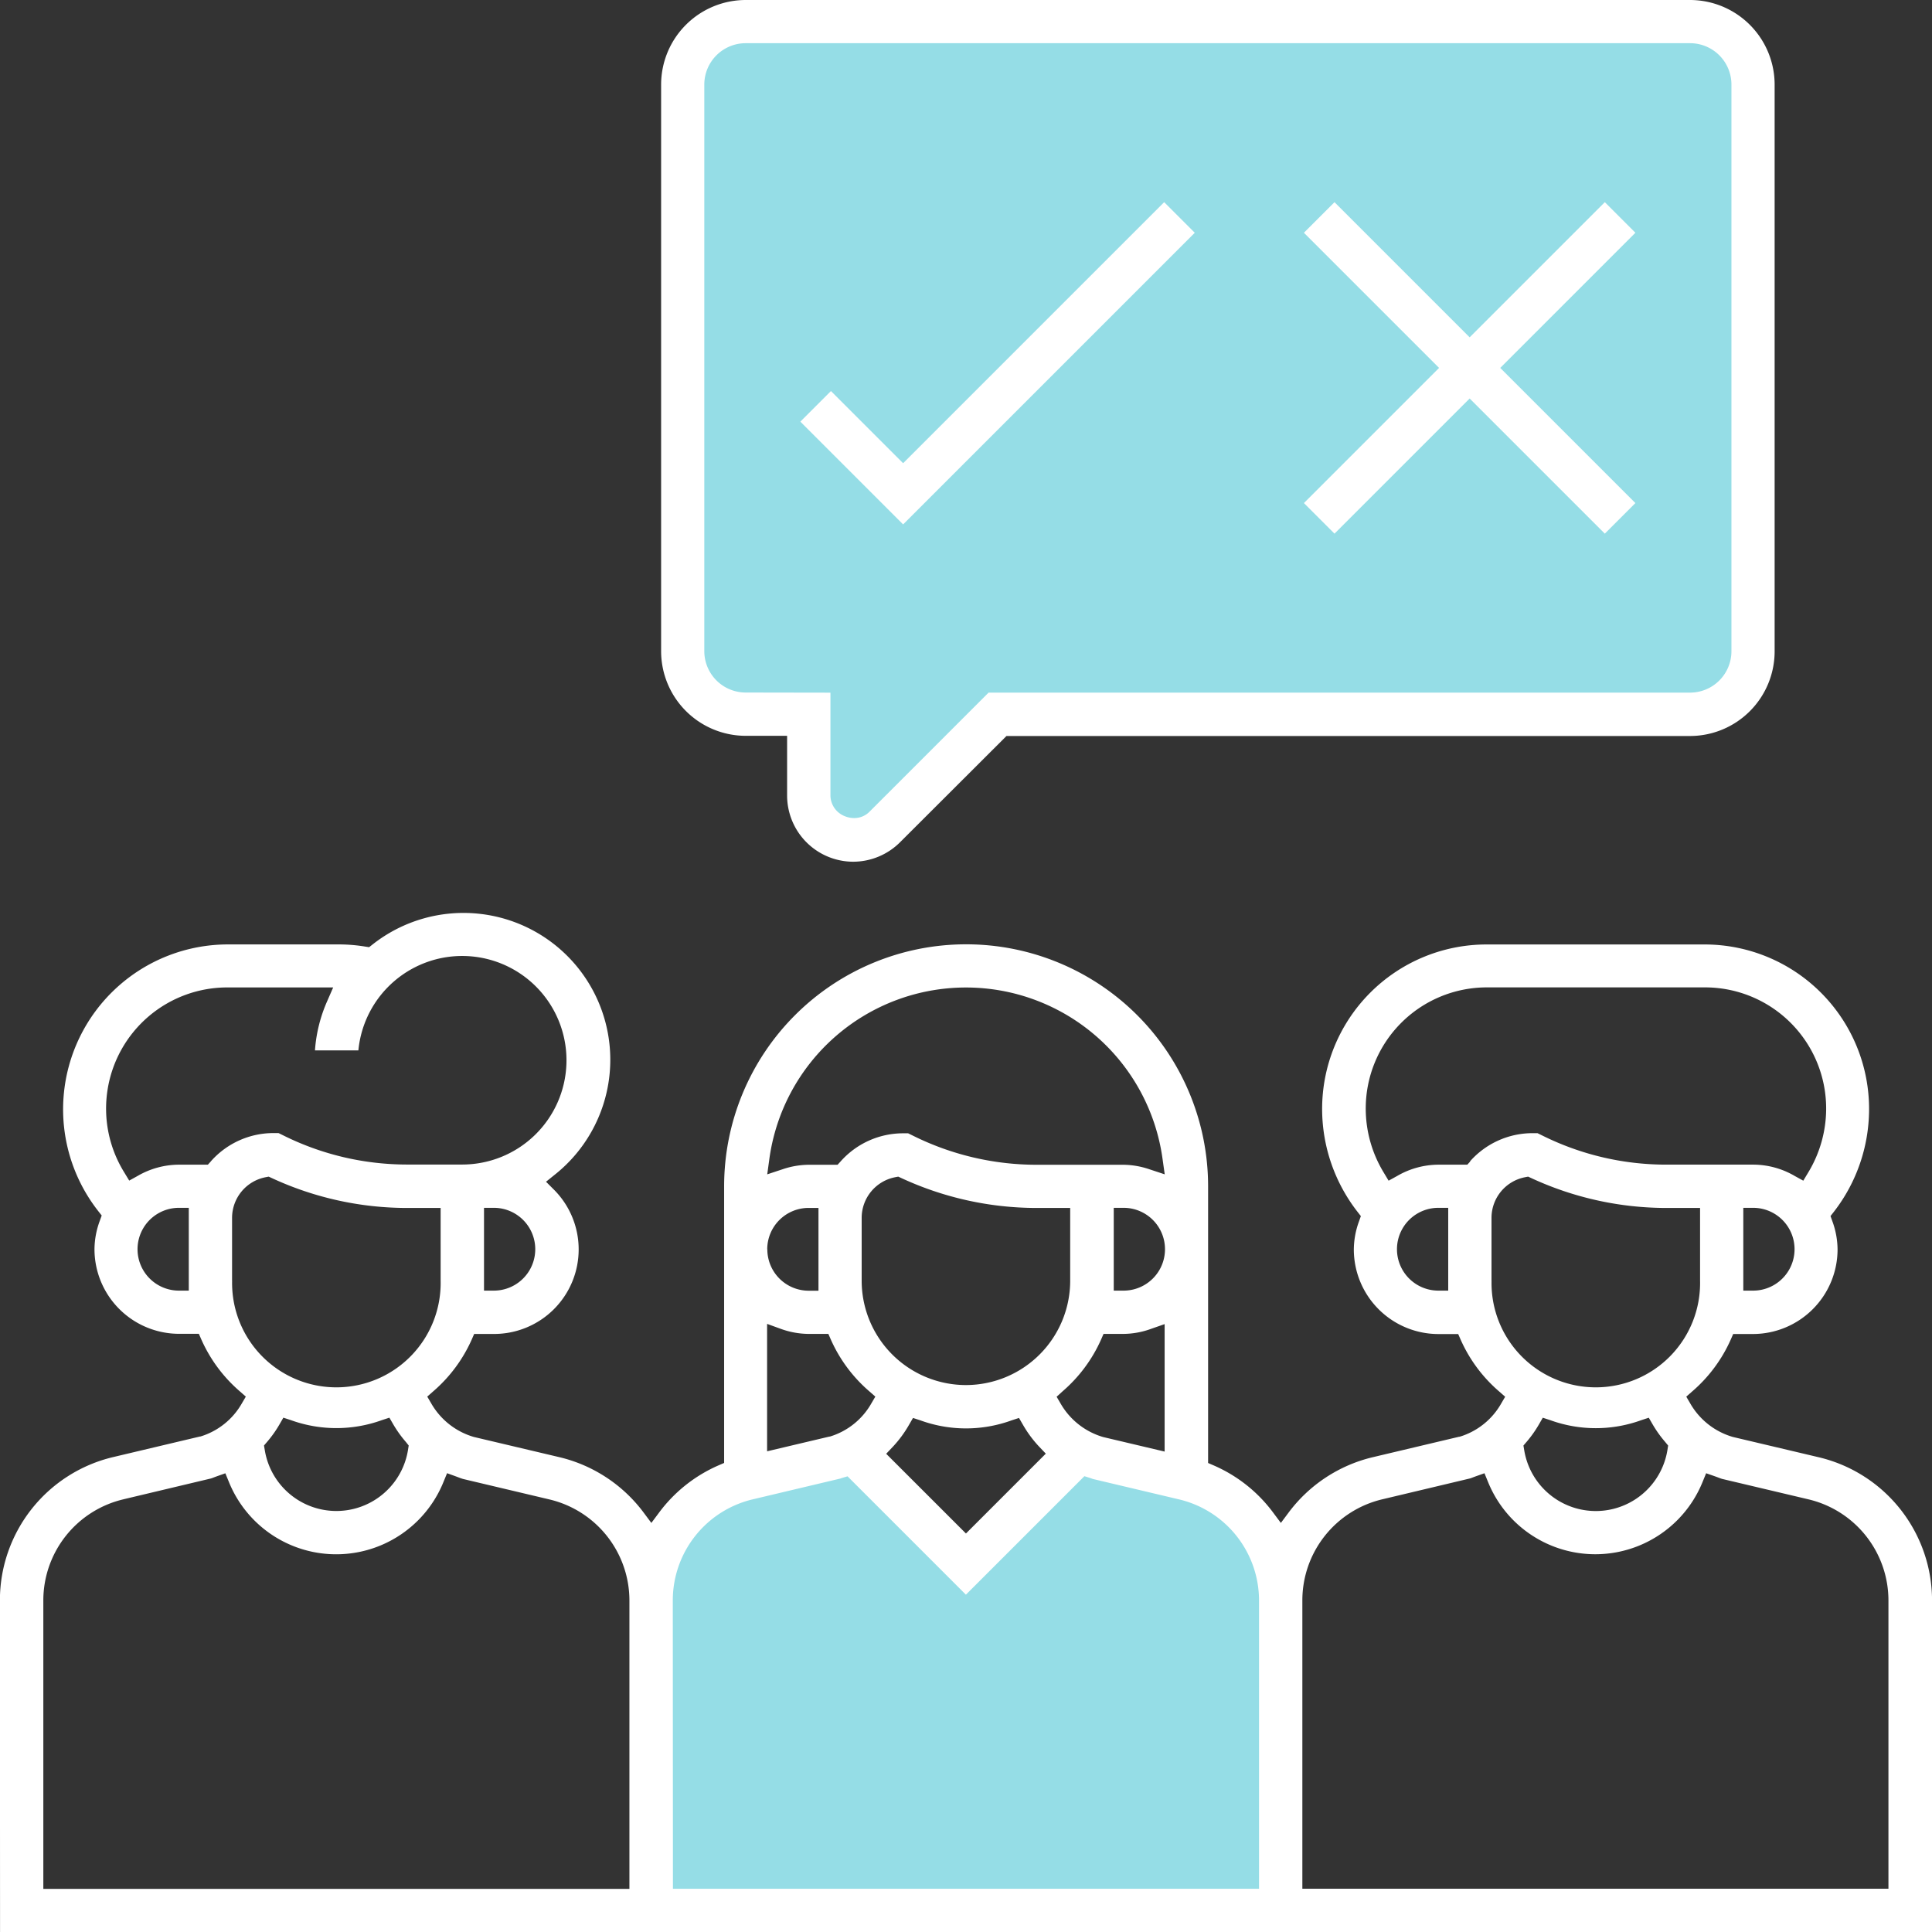
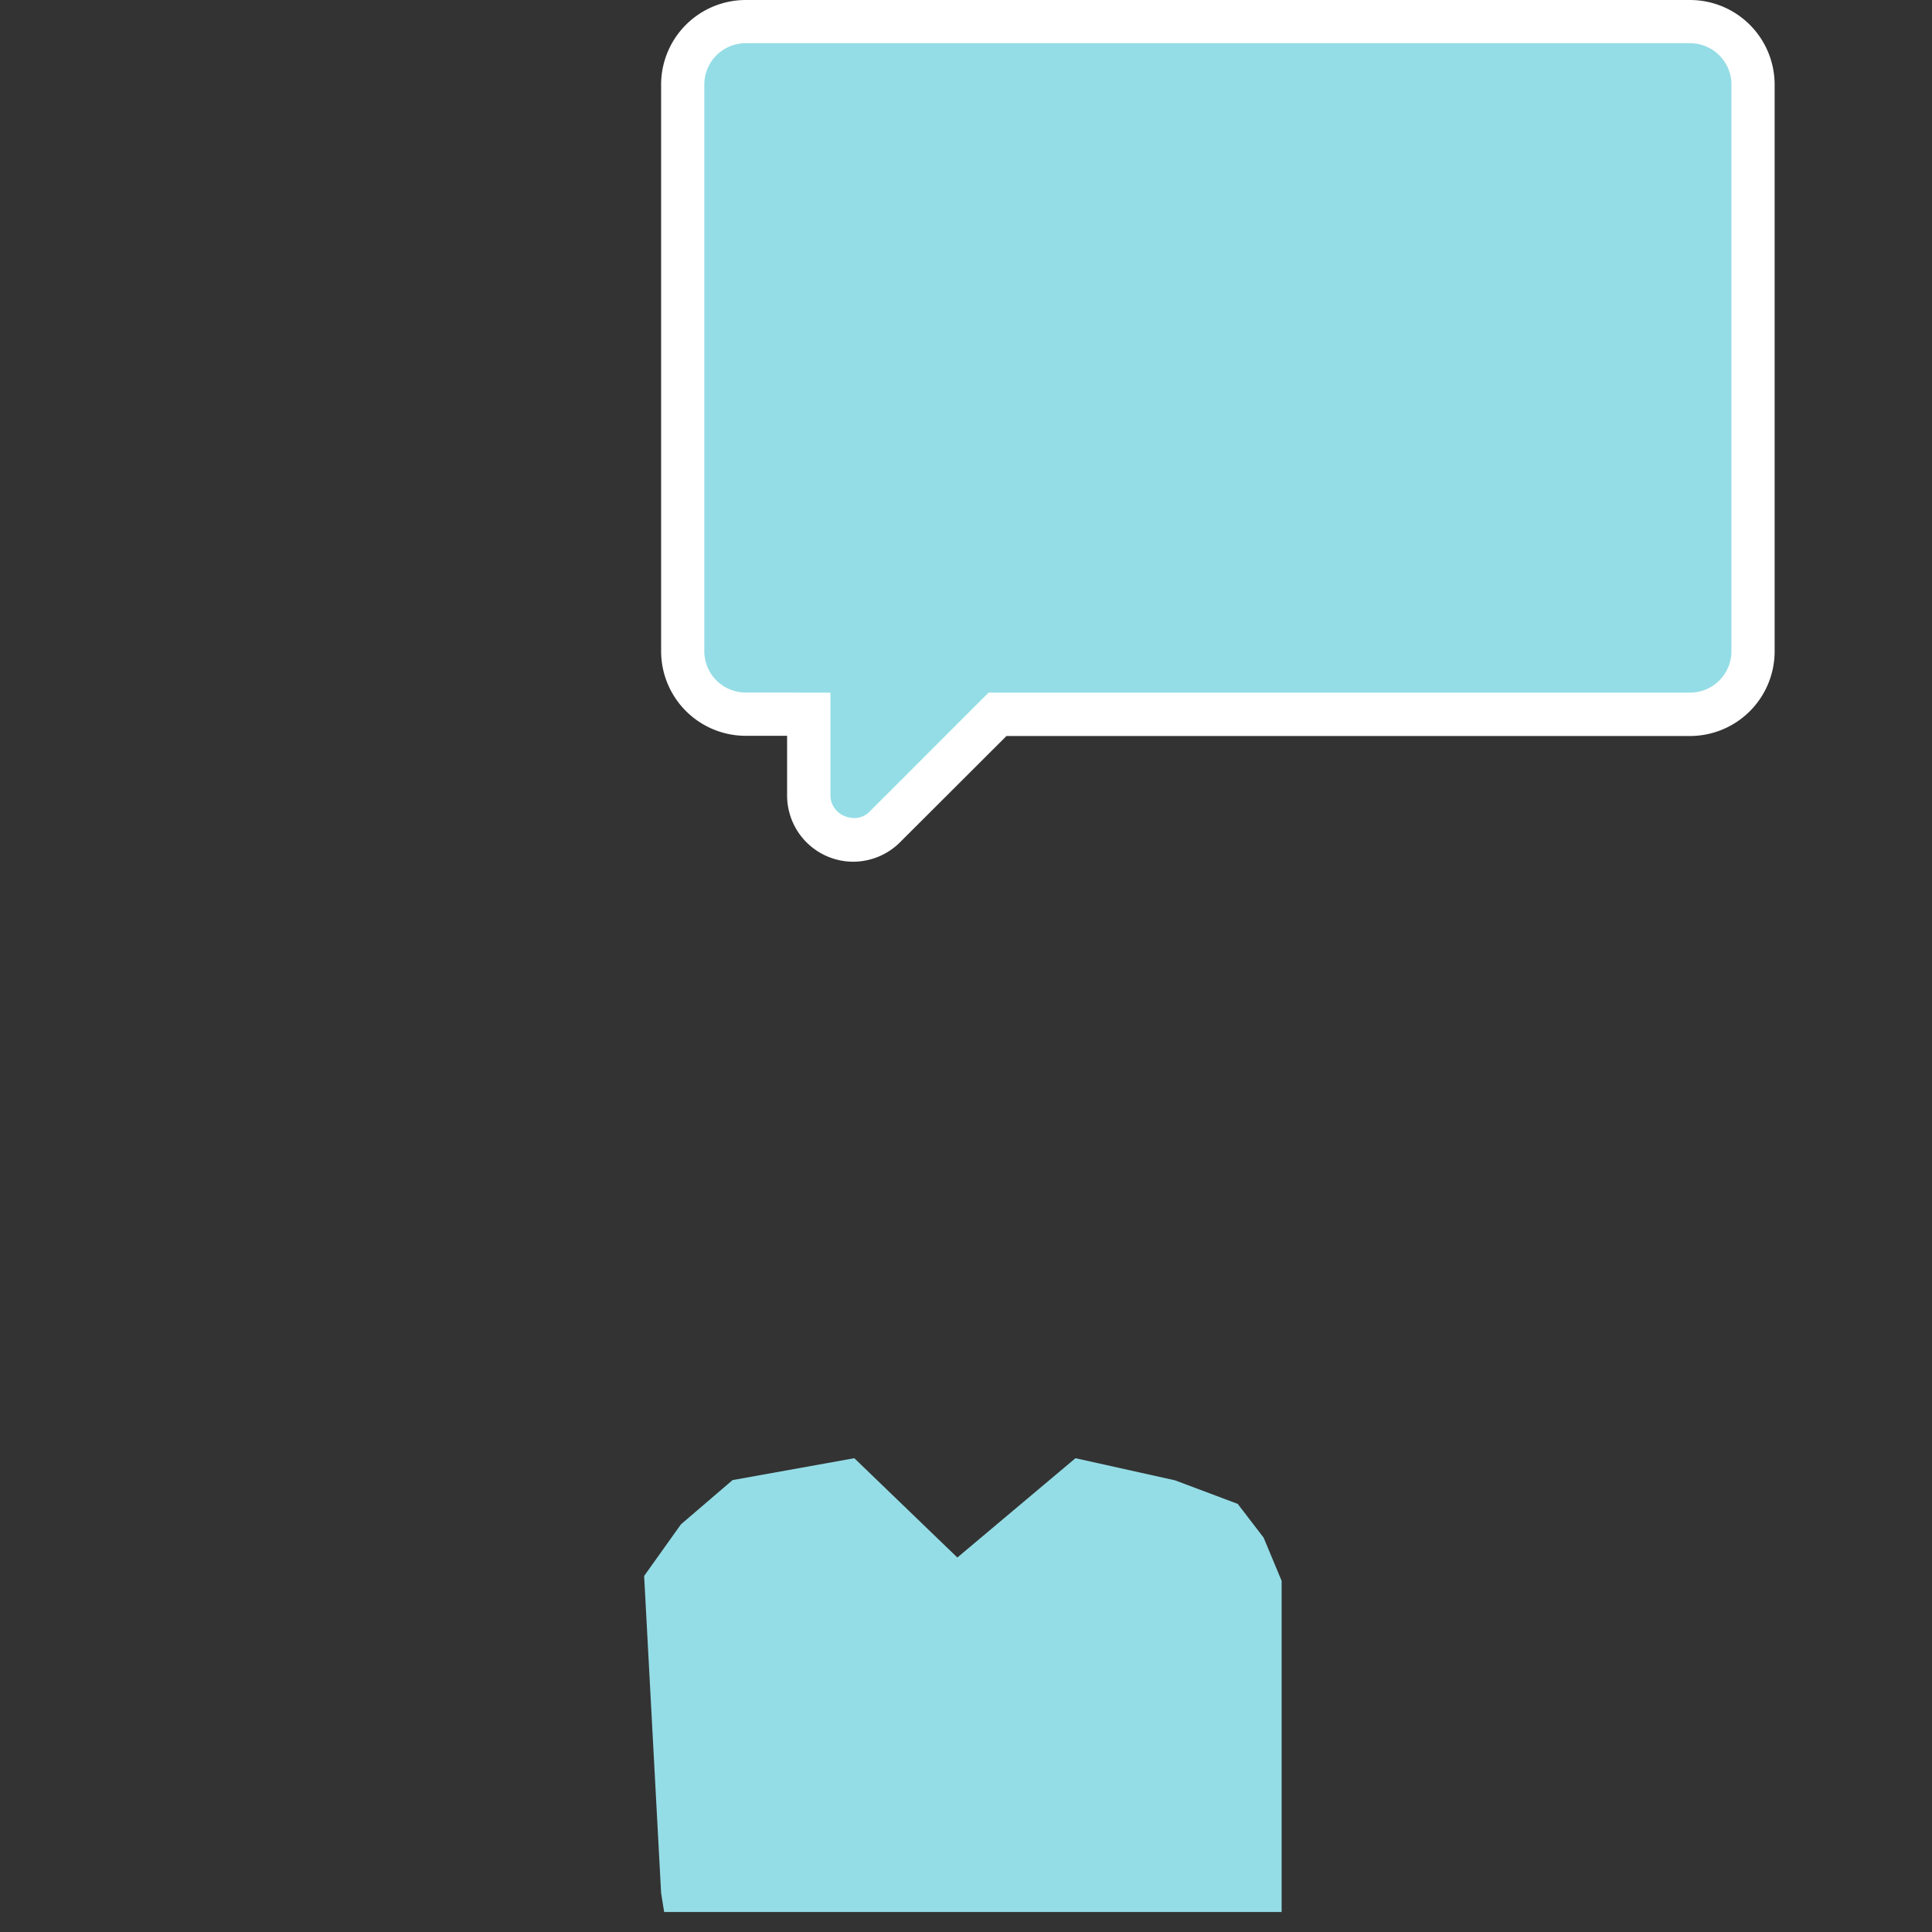
<svg xmlns="http://www.w3.org/2000/svg" width="42" height="42" viewBox="0 0 42 42">
  <rect x="0" y="0" width="42" height="42" fill="#333333" stroke="none" />
  <g id="Group_9045" data-name="Group 9045" transform="translate(-10.488 -10.5)">
    <path id="Path_50454" data-name="Path 50454" d="M5.357,1455.618H4.241L3.013,1455l-.335-1.674v-11.773l.781-.893.781-.279H25.109l1.116,1.172v12.778l-1.116,1.283H9.542l-2.4,2.455-.838.223c-.007,0-.538-.223-.538-.223l-.2-.776.2-1.219Z" transform="translate(22.488 -1429.5)" fill="#95dde6" />
    <path id="Path_50453" data-name="Path 50453" d="M24.86,51.652l-.369-6.892.8-1.122,1.122-.962L29.06,42.2,31.3,44.359,33.868,42.2l2.164.481,1.363.512.563.734.391.938v7.2H24.926Z" fill="#95dde6" />
-     <path id="Path_50449" data-name="Path 50449" d="M10.489,264.655h42v-7.2a3.2,3.2,0,0,0-2.469-3.122h0l-1.858-.439a1.572,1.572,0,0,1-.927-.725l-.089-.152.132-.116a3.2,3.2,0,0,0,.832-1.118l.056-.128h.43a1.841,1.841,0,0,0,1.839-1.839,1.819,1.819,0,0,0-.114-.615l-.039-.11.072-.092a3.642,3.642,0,0,0,.766-2.221,3.575,3.575,0,0,0-3.55-3.591H42.78a3.575,3.575,0,0,0-3.55,3.591A3.642,3.642,0,0,0,40,249l.072.092-.039.11a1.817,1.817,0,0,0-.114.615,1.841,1.841,0,0,0,1.839,1.839h.43l.056.128a3.19,3.19,0,0,0,.833,1.119l.132.116-.089.152a1.555,1.555,0,0,1-.9.717l-.01,0-1.878.445a3.212,3.212,0,0,0-1.828,1.2l-.171.229-.171-.229a3.188,3.188,0,0,0-1.282-1.018l-.129-.056v-6.015a5.26,5.26,0,1,0-10.521,0v6.014l-.129.056a3.2,3.2,0,0,0-1.282,1.019l-.171.229-.171-.229a3.21,3.21,0,0,0-1.827-1.2l-1.858-.439a1.575,1.575,0,0,1-.927-.726l-.089-.152.133-.117a3.2,3.2,0,0,0,.831-1.117l.056-.128h.43a1.838,1.838,0,0,0,1.3-3.141l-.168-.168.185-.149a3.191,3.191,0,0,0-3.958-5.007l-.073.057-.091-.014a3.531,3.531,0,0,0-.539-.046H15.449a3.585,3.585,0,0,0-2.823,5.8l.073.093-.04.111a1.809,1.809,0,0,0-.117.622,1.841,1.841,0,0,0,1.839,1.839h.43l.056.128A3.2,3.2,0,0,0,15.7,252.9l.132.116-.089.152a1.556,1.556,0,0,1-.9.716l-.01,0-1.878.445a3.2,3.2,0,0,0-2.469,3.122ZM48.6,250.712h-.214v-1.8H48.6a.9.9,0,0,1,0,1.8Zm-6.629,0h-.214a.9.9,0,0,1,0-1.8h.214Zm.479-2.808-.064.07h-.629a1.8,1.8,0,0,0-.9.248l-.182.1-.108-.18a2.678,2.678,0,0,1-.389-1.372,2.633,2.633,0,0,1,2.61-2.65h4.789a2.633,2.633,0,0,1,2.61,2.65,2.684,2.684,0,0,1-.389,1.372l-.108.18-.182-.1a1.8,1.8,0,0,0-.9-.249H46.7a6.032,6.032,0,0,1-2.688-.635l-.1-.049h-.111A1.817,1.817,0,0,0,42.446,247.9Zm.462,2.594v-1.369a.9.9,0,0,1,.728-.882l.068-.013.063.029a7,7,0,0,0,2.938.652h.737V250.5a2.267,2.267,0,1,1-4.533,0Zm3.84,3.582-.016.1a1.577,1.577,0,0,1-3.113,0l-.017-.1.065-.076a2.522,2.522,0,0,0,.269-.378l.087-.151.165.054a2.9,2.9,0,0,0,1.974,0l.165-.054.087.15a2.523,2.523,0,0,0,.269.376ZM38.8,257.453a2.258,2.258,0,0,1,1.745-2.206l1.9-.452c.022-.007.044-.015.066-.024l.056-.021.192-.068.077.188a2.516,2.516,0,0,0,4.665,0l.077-.188.192.067.068.025c.028.011.057.022.086.031l1.872.443a2.259,2.259,0,0,1,1.745,2.206v6.26H38.8Zm-11.586-9.61a4.314,4.314,0,0,1,8.546,0l.048.341-.327-.108a1.811,1.811,0,0,0-.573-.1H33.019a6.032,6.032,0,0,1-2.689-.635l-.1-.049H30.12a1.817,1.817,0,0,0-1.36.614l-.064.07h-.629a1.811,1.811,0,0,0-.573.1l-.327.108Zm4.273,4.922a2.269,2.269,0,0,1-2.267-2.267v-1.369a.9.9,0,0,1,.727-.882l.068-.013.063.029a7,7,0,0,0,2.938.652h.737V250.5A2.269,2.269,0,0,1,31.489,252.765Zm1.736,1.491-1.736,1.736-1.734-1.733.143-.151a2.54,2.54,0,0,0,.353-.478l.087-.15.165.054a2.9,2.9,0,0,0,1.974,0l.165-.054.087.15a2.516,2.516,0,0,0,.353.476Zm-5.77-2.716a1.806,1.806,0,0,0,.613.113h.43l.056.128a3.191,3.191,0,0,0,.833,1.119l.132.116-.089.152a1.554,1.554,0,0,1-.9.717l-.01,0-1.354.32v-2.77Zm-.286-1.726a.9.9,0,0,1,.9-.9h.214v1.8h-.214A.9.9,0,0,1,27.169,249.814Zm6.423,3.085a3.2,3.2,0,0,0,.832-1.118l.056-.128h.43a1.805,1.805,0,0,0,.612-.113l.286-.1v2.771l-1.333-.315a1.578,1.578,0,0,1-.926-.725l-.089-.152Zm1.318-2.187H34.7v-1.8h.214a.9.9,0,0,1,0,1.8Zm-9.794,6.742a2.258,2.258,0,0,1,1.744-2.206l1.9-.451.033-.012.122-.036,2.573,2.573,2.576-2.576.124.039.042.015.015.006,1.87.443a2.259,2.259,0,0,1,1.745,2.206v6.26H25.117Zm-3.893-6.742H21.01v-1.8h.214a.9.9,0,0,1,0,1.8Zm-6.629,0h-.214a.9.9,0,0,1,0-1.8h.214Zm.479-2.808-.064.07h-.629a1.8,1.8,0,0,0-.9.246l-.181.1-.108-.178a2.634,2.634,0,0,1,2.256-4.021h2.286l-.131.3a3.2,3.2,0,0,0-.265,1.069h.944a2.267,2.267,0,1,1,2.257,2.481H19.332a6.033,6.033,0,0,1-2.689-.635l-.1-.049h-.111A1.816,1.816,0,0,0,15.073,247.9Zm.462,2.594v-1.369a.9.9,0,0,1,.728-.882l.068-.013.063.029a7,7,0,0,0,2.938.652h.737V250.5a2.267,2.267,0,1,1-4.533,0Zm3.84,3.581-.016.1a1.577,1.577,0,0,1-3.113,0l-.017-.1.065-.076a2.514,2.514,0,0,0,.269-.378l.087-.151.165.054a2.909,2.909,0,0,0,1.975,0l.165-.054.087.15a2.52,2.52,0,0,0,.268.374Zm-6.2,1.169,1.9-.452c.023-.007.044-.015.066-.024l.056-.021.192-.068.077.188a2.516,2.516,0,0,0,4.665,0l.078-.19.193.07.056.021c.035.014.069.026.1.035l1.87.443a2.259,2.259,0,0,1,1.745,2.206v6.261H11.43v-6.26A2.258,2.258,0,0,1,13.175,255.248Z" transform="translate(0 -212.155)" fill="#fff" />
    <path id="Path_50450" data-name="Path 50450" d="M182.687,29.233a1.446,1.446,0,0,0,1.017-.421L186.02,26.5H200.88a1.841,1.841,0,0,0,1.839-1.839V12.339A1.841,1.841,0,0,0,200.88,10.5H180.351a1.841,1.841,0,0,0-1.839,1.839V24.657a1.841,1.841,0,0,0,1.839,1.839h.9v1.3A1.44,1.44,0,0,0,182.687,29.233Zm-2.336-3.678a.9.9,0,0,1-.9-.9V12.339a.9.9,0,0,1,.9-.9H200.88a.9.9,0,0,1,.9.9V24.657a.9.9,0,0,1-.9.9H185.631l-2.592,2.592a.464.464,0,0,1-.332.135.532.532,0,0,1-.2-.04.489.489,0,0,1-.314-.446v-2.24Z" transform="translate(-153.652)" fill="#fff" />
-     <path id="Path_50451" data-name="Path 50451" d="M222.466,62.545l-.665-.665-5.675,5.675-1.569-1.569-.665.665,2.234,2.234Z" transform="translate(-186.005 -46.985)" fill="#fff" />
-     <path id="Path_50452" data-name="Path 50452" d="M345.493,66.148l2.938,2.938.665-.665-2.938-2.938,2.938-2.938-.665-.665-2.938,2.938-2.938-2.938-.665.665,2.938,2.938-2.938,2.938.665.665Z" transform="translate(-303.056 -46.985)" fill="#fff" />
  </g>
</svg>